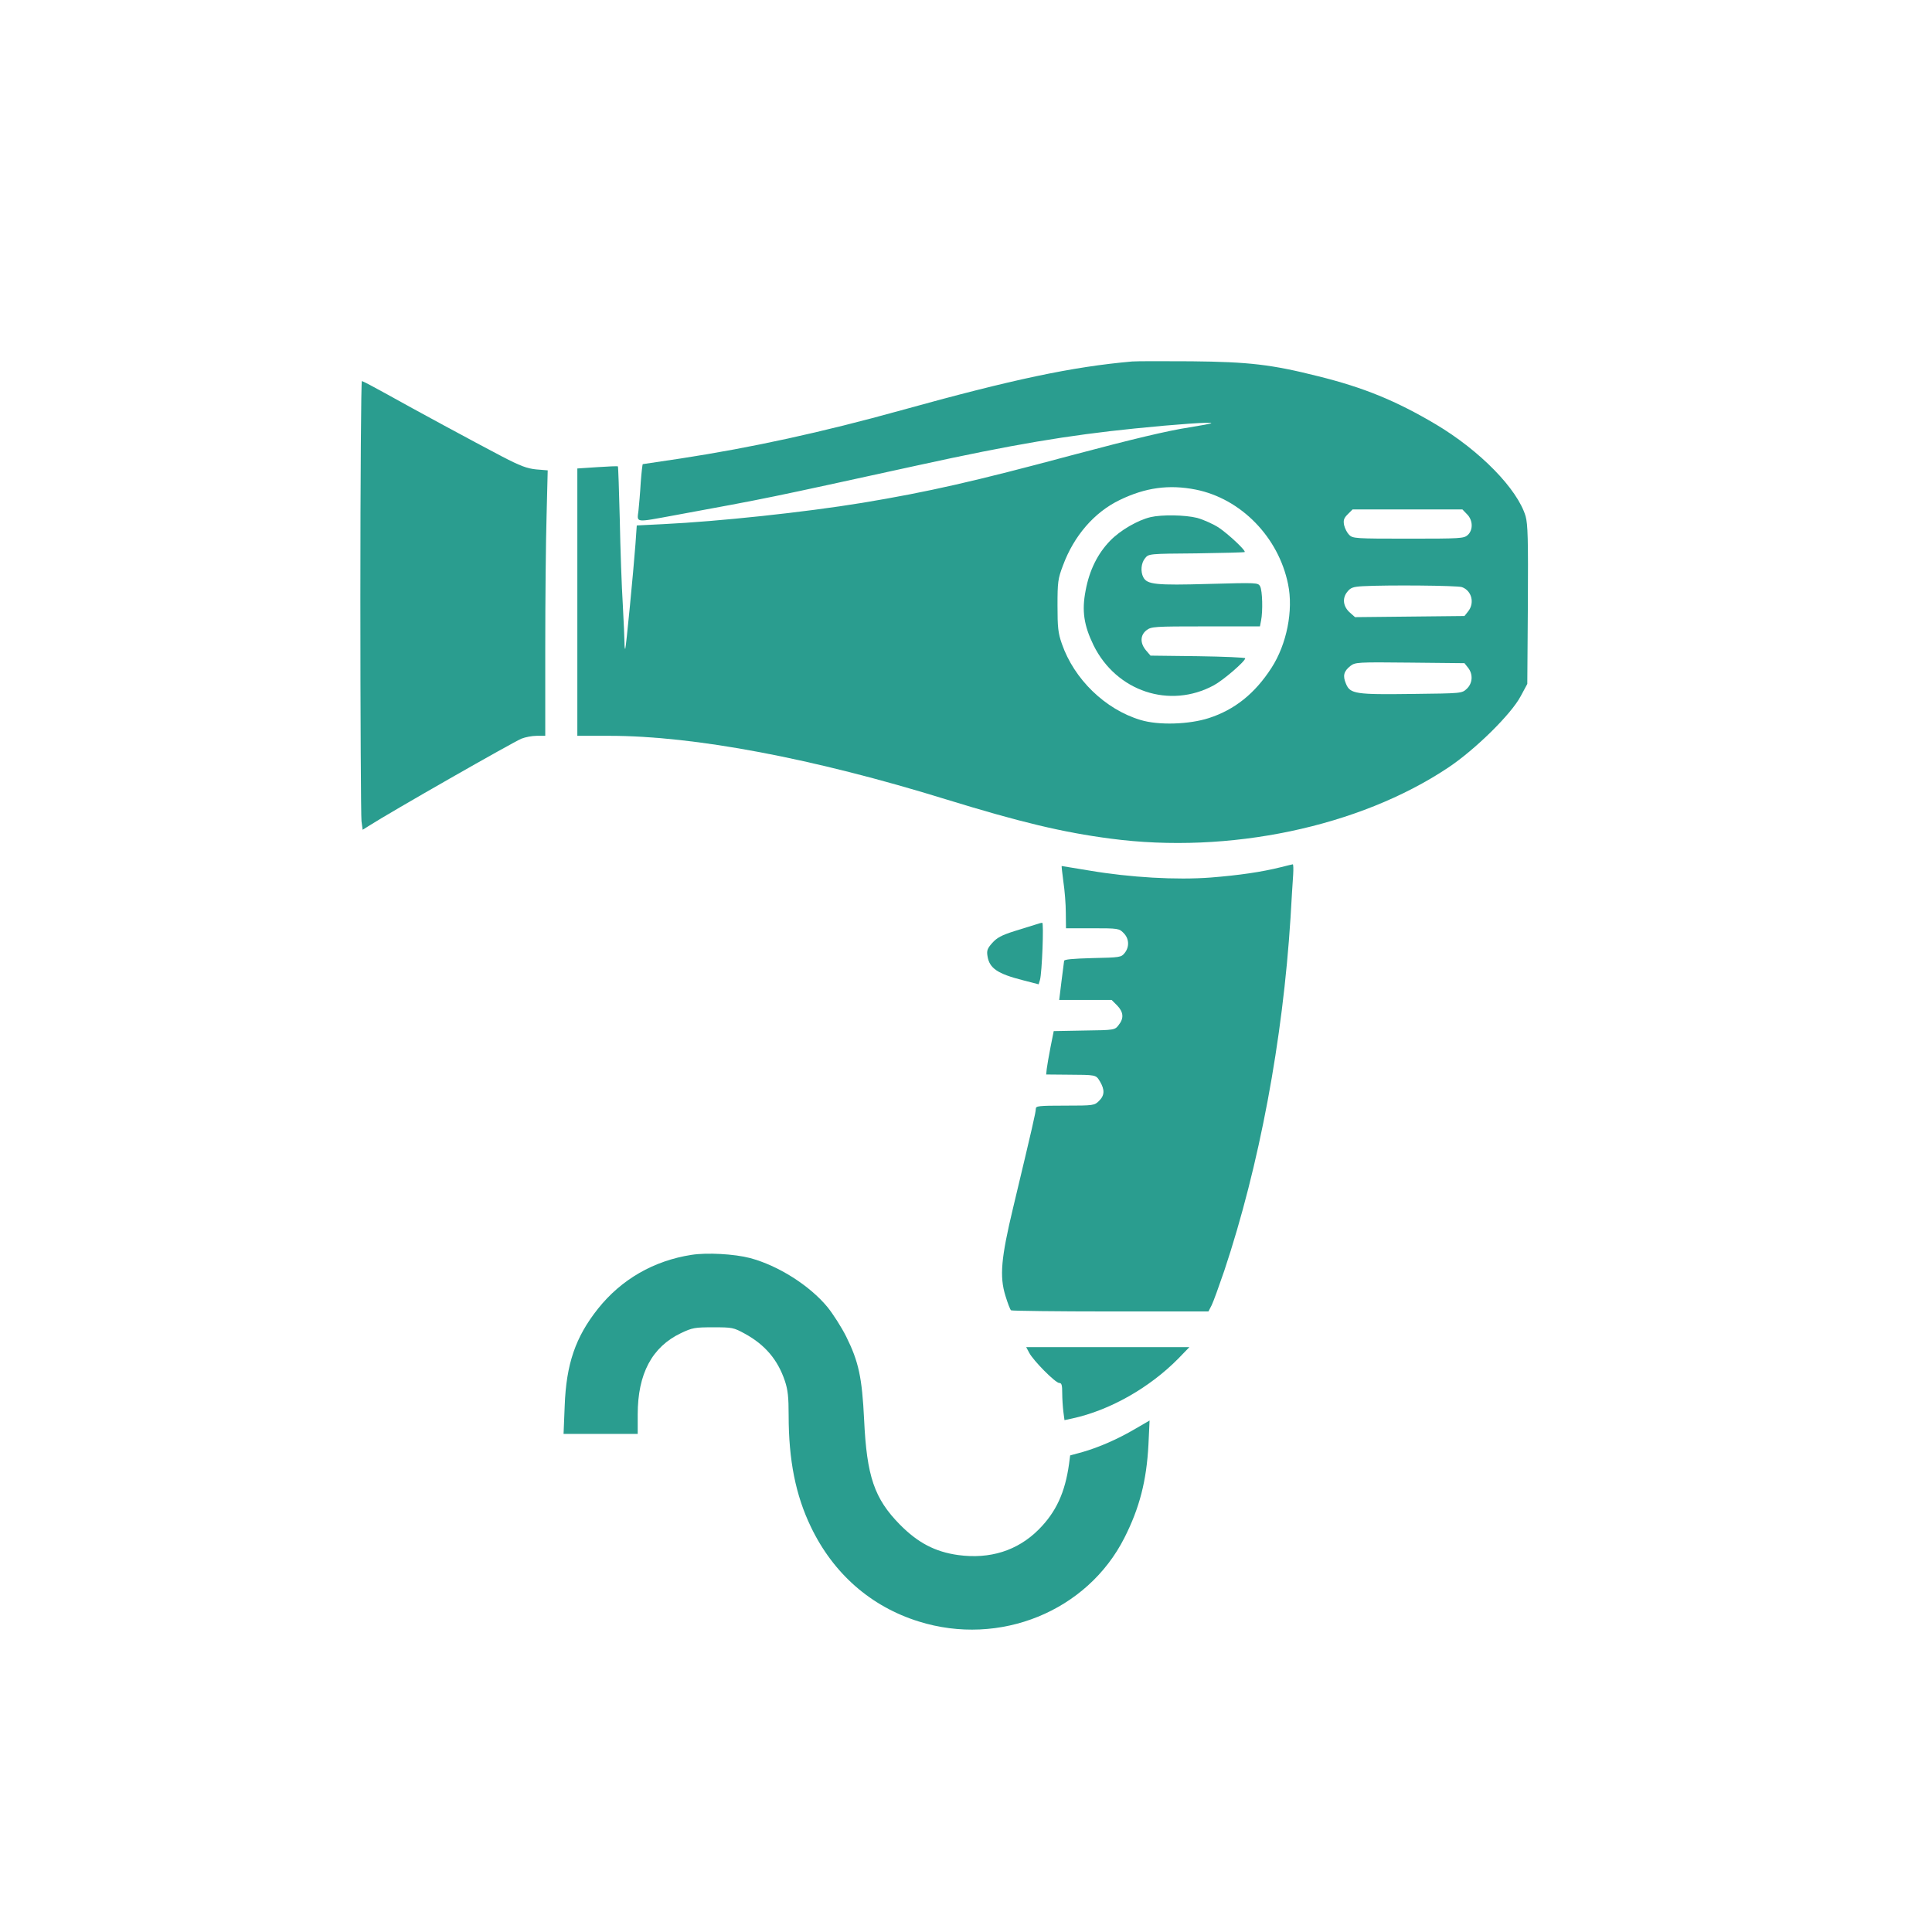
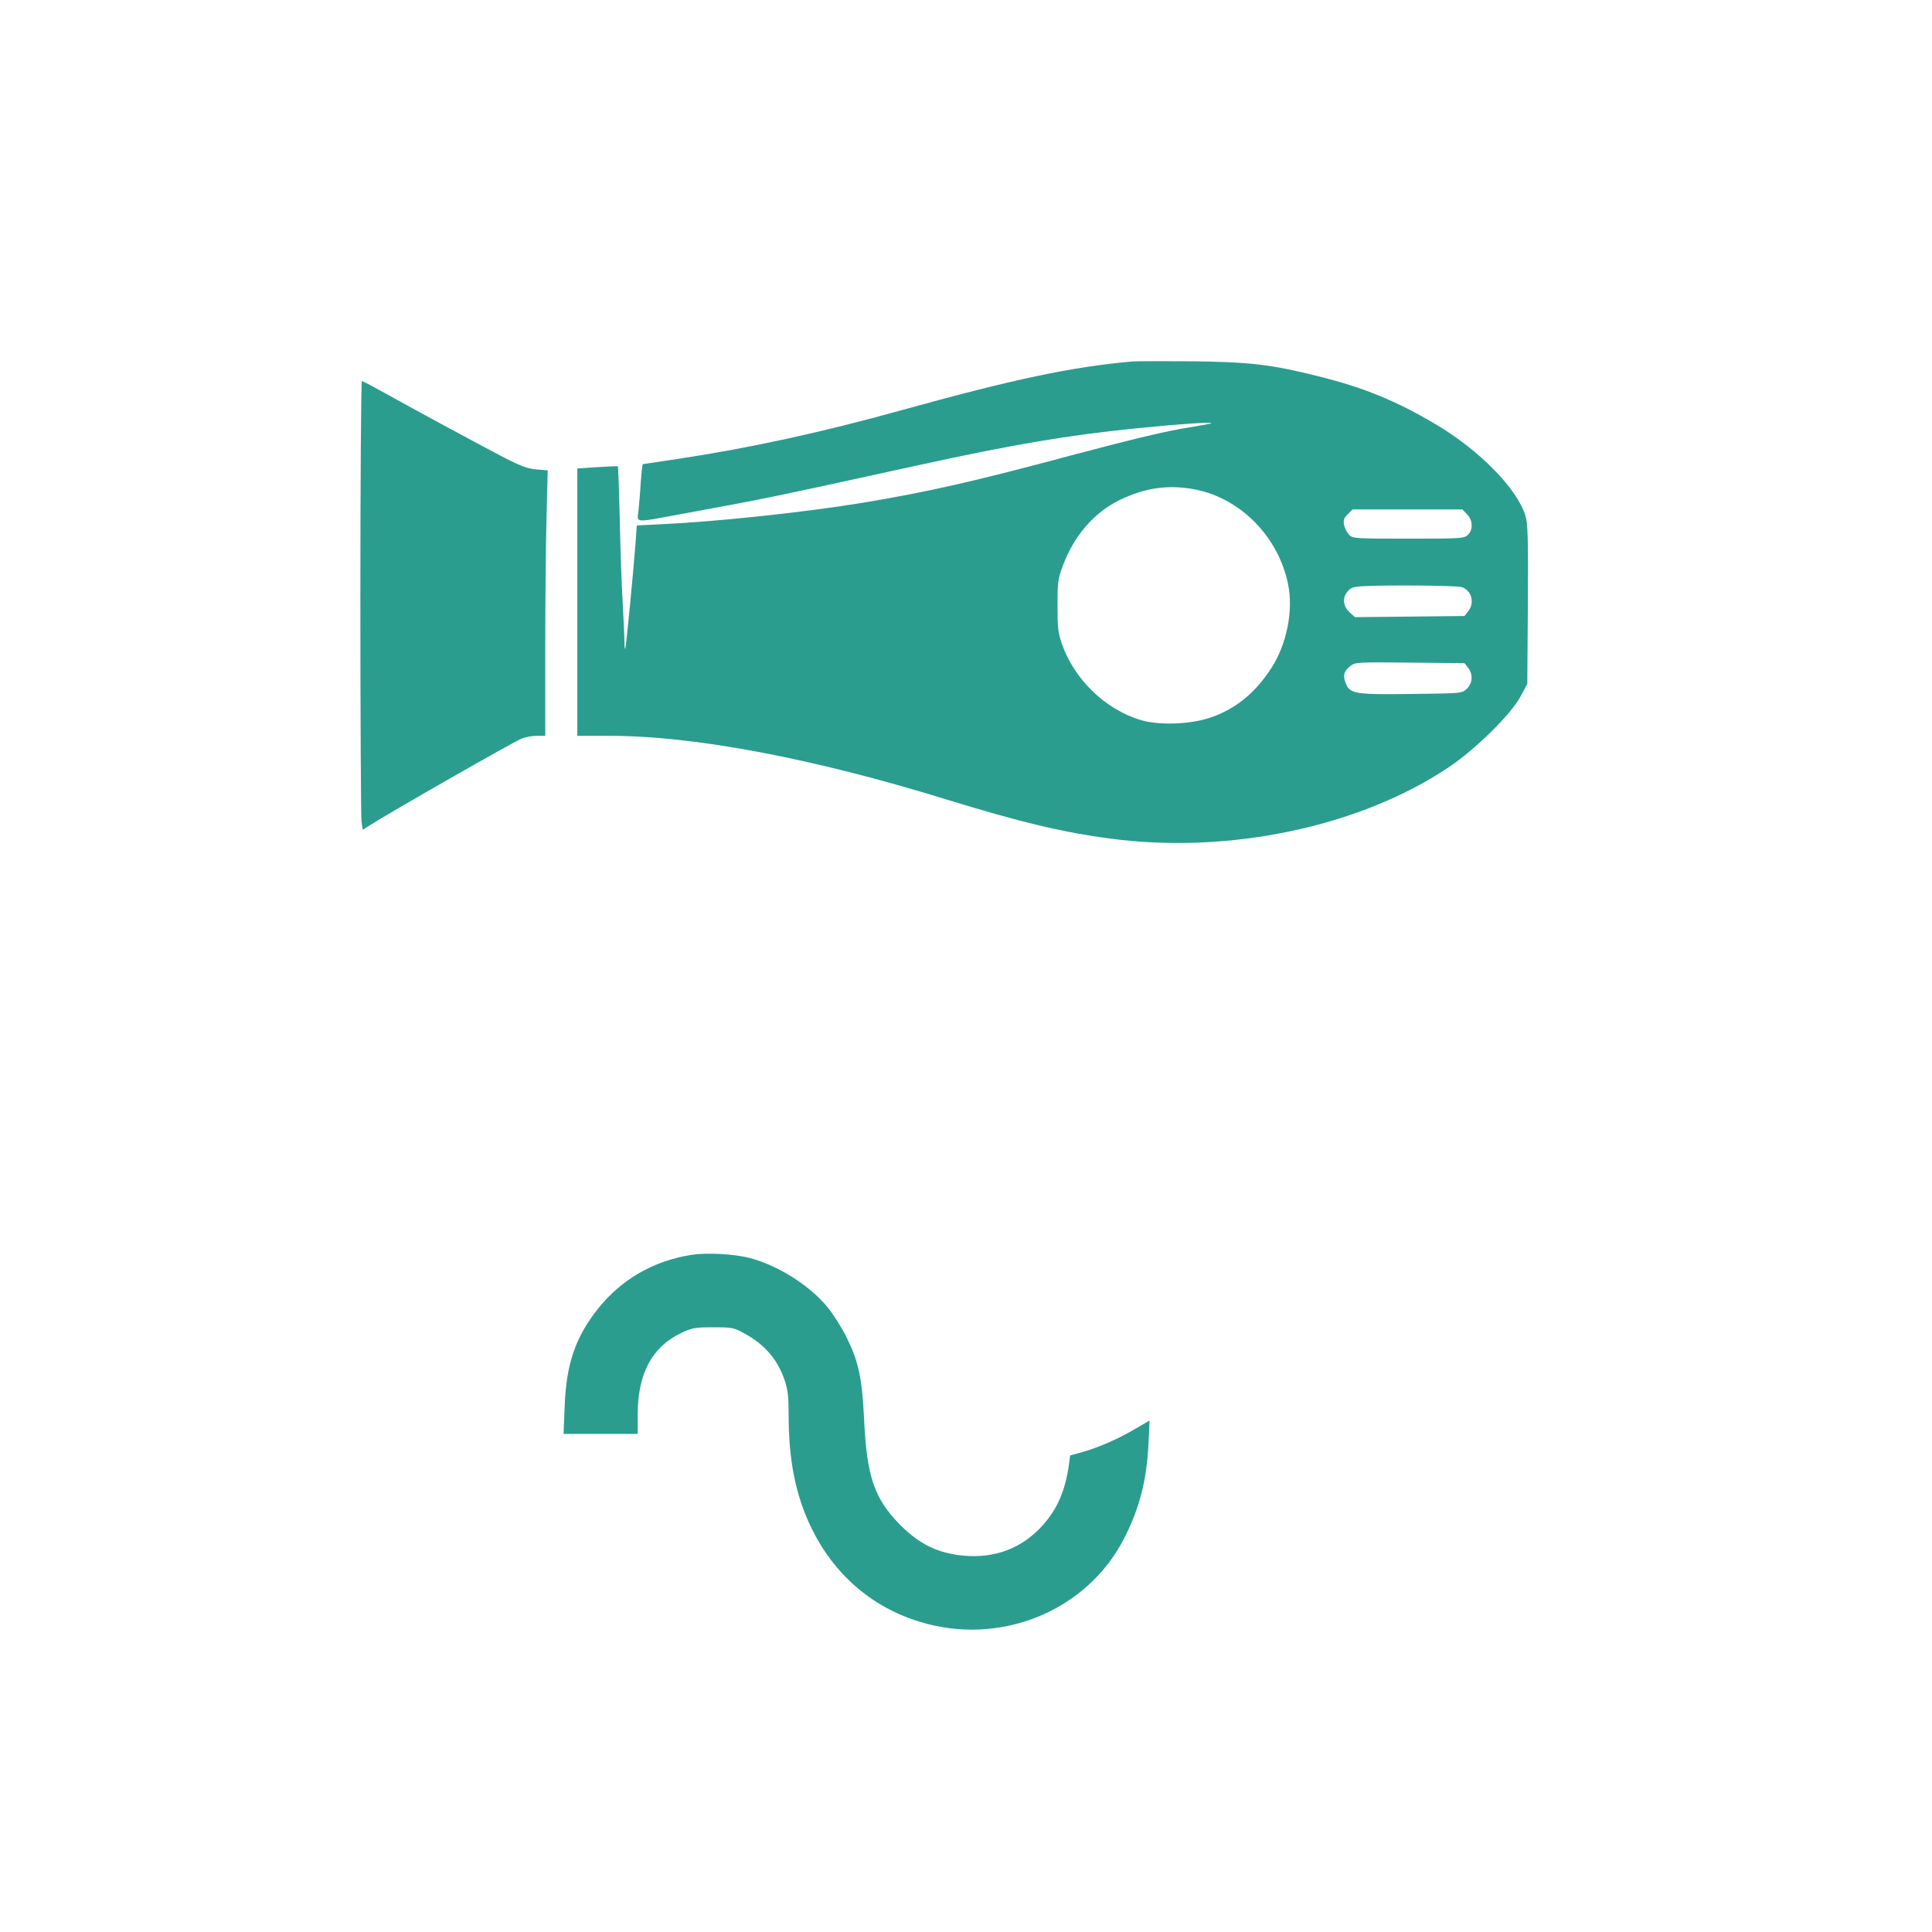
<svg xmlns="http://www.w3.org/2000/svg" version="1.0" width="1024pt" height="1024pt" viewBox="0 0 1024 1024" preserveAspectRatio="xMidYMid meet">
  <g transform="translate(0,1024) scale(0.1,-0.1)" fill="#2A9D8F" stroke="none">
    <path d="M6000 8324 c-317 -28 -630 -94 -1225 -259 -418 -116 -789 -197 -1167 -255 -108 -16 -199 -30 -201 -30 -2 0 -7 -44 -11 -97 -3 -54 -9 -122 -12 -150 -8 -65 -21 -63 192 -24 516 95 466 85 1290 265 502 110 794 159 1149 195 216 22 412 36 405 28 -3 -3 -54 -12 -115 -22 -118 -18 -305 -63 -625 -148 -514 -138 -759 -194 -1109 -252 -304 -50 -764 -99 -1056 -113 l-140 -7 -7 -100 c-11 -147 -50 -549 -54 -554 -2 -2 -4 11 -4 30 0 19 -4 111 -9 204 -6 94 -13 296 -16 450 -4 154 -8 281 -10 283 -2 2 -51 0 -109 -4 l-106 -7 0 -708 0 -709 170 0 c450 0 1080 -119 1785 -337 390 -120 618 -175 872 -208 626 -83 1317 62 1788 376 143 95 335 284 385 379 l35 65 3 419 c2 350 0 426 -12 470 -43 144 -241 347 -476 487 -211 125 -382 195 -624 255 -246 62 -367 76 -671 79 -148 1 -290 1 -315 -1z m338 -679 c239 -48 438 -251 489 -501 29 -139 -7 -319 -88 -444 -87 -135 -195 -222 -332 -266 -105 -34 -267 -39 -362 -10 -187 56 -352 216 -417 404 -20 57 -23 87 -23 202 0 124 2 142 29 213 58 157 166 282 301 347 136 66 261 83 403 55z m1437 -130 c32 -31 34 -84 4 -111 -20 -18 -40 -19 -315 -19 -280 0 -294 1 -313 20 -11 11 -23 34 -27 52 -5 26 -1 37 19 57 l26 26 291 0 291 0 24 -25z m-26 -387 c52 -19 68 -85 32 -129 l-19 -24 -290 -3 -290 -3 -26 23 c-37 32 -43 76 -16 110 18 23 30 28 83 31 127 7 503 4 526 -5z m32 -427 c27 -34 25 -82 -7 -112 -26 -24 -26 -24 -287 -27 -302 -4 -331 0 -353 54 -18 42 -12 66 23 94 26 20 36 21 316 18 l289 -3 19 -24z" />
-     <path d="M6098 7499 c-68 -16 -161 -70 -214 -125 -66 -68 -110 -156 -130 -264 -21 -108 -9 -185 42 -290 121 -245 404 -339 638 -212 50 27 166 127 166 143 0 4 -113 9 -251 11 l-251 3 -24 28 c-32 38 -31 80 2 106 26 20 38 21 314 21 l288 0 6 31 c10 50 7 159 -5 181 -11 20 -15 20 -274 13 -278 -8 -325 -3 -345 35 -16 30 -12 76 9 101 19 24 20 24 272 26 139 2 254 5 256 7 8 7 -86 95 -138 130 -30 19 -81 42 -114 51 -64 16 -187 18 -247 4z" />
    <path d="M1910 7076 c0 -629 3 -1164 6 -1188 l6 -46 32 20 c117 75 764 444 810 463 20 8 56 15 81 15 l45 0 0 463 c0 255 3 572 7 704 l6 240 -61 5 c-49 5 -84 18 -184 70 -145 76 -456 244 -617 334 -63 35 -118 64 -123 64 -4 0 -8 -515 -8 -1144z" />
-     <path d="M6790 5644 c-104 -26 -222 -43 -372 -55 -182 -14 -427 0 -645 37 -78 13 -144 24 -146 24 -1 0 3 -37 9 -82 7 -46 13 -120 13 -165 l1 -83 140 0 c136 0 142 -1 165 -25 30 -29 32 -74 6 -106 -18 -23 -25 -24 -170 -27 -107 -3 -151 -7 -151 -15 -1 -7 -7 -56 -14 -109 l-12 -98 139 0 139 0 29 -29 c34 -35 37 -68 8 -104 -20 -26 -21 -27 -182 -29 l-162 -3 -17 -85 c-9 -47 -18 -98 -20 -115 l-3 -30 110 -1 c157 -1 153 0 175 -36 26 -44 25 -74 -5 -103 -24 -24 -28 -25 -180 -25 -141 0 -155 -2 -155 -17 0 -18 -16 -88 -120 -523 -64 -267 -73 -365 -41 -468 12 -39 25 -74 30 -77 6 -3 243 -6 528 -6 l518 0 17 33 c9 18 39 101 67 183 186 558 310 1222 351 1870 5 94 12 196 14 228 2 31 1 57 -2 56 -4 -1 -32 -7 -62 -15z" />
-     <path d="M5490 5340 c-14 -4 -64 -20 -113 -35 -69 -22 -93 -35 -118 -63 -26 -29 -30 -41 -25 -70 10 -64 53 -93 186 -127 l85 -22 7 23 c11 39 21 304 12 303 -5 0 -20 -4 -34 -9z" />
    <path d="M3665 3589 c-200 -31 -372 -130 -496 -286 -119 -150 -168 -293 -176 -515 l-6 -148 197 0 196 0 0 103 c0 216 76 358 229 431 61 29 74 31 171 31 101 0 108 -1 168 -34 106 -58 174 -137 212 -250 16 -48 20 -86 20 -183 0 -237 37 -423 118 -591 119 -248 318 -422 571 -501 430 -135 894 54 1091 444 80 158 117 302 127 493 l6 128 -74 -43 c-93 -55 -194 -99 -281 -124 l-66 -18 -6 -46 c-21 -151 -69 -255 -161 -347 -112 -112 -258 -158 -427 -135 -122 17 -213 65 -308 161 -136 138 -176 256 -190 556 -11 225 -29 308 -95 441 -25 50 -70 120 -99 156 -95 115 -261 220 -410 260 -84 22 -230 30 -311 17z" />
-     <path d="M5455 3070 c22 -42 139 -160 159 -160 13 0 16 -11 16 -54 0 -29 3 -73 6 -98 l6 -45 42 9 c198 43 408 162 561 317 l59 61 -432 0 -433 0 16 -30z" />
  </g>
</svg>